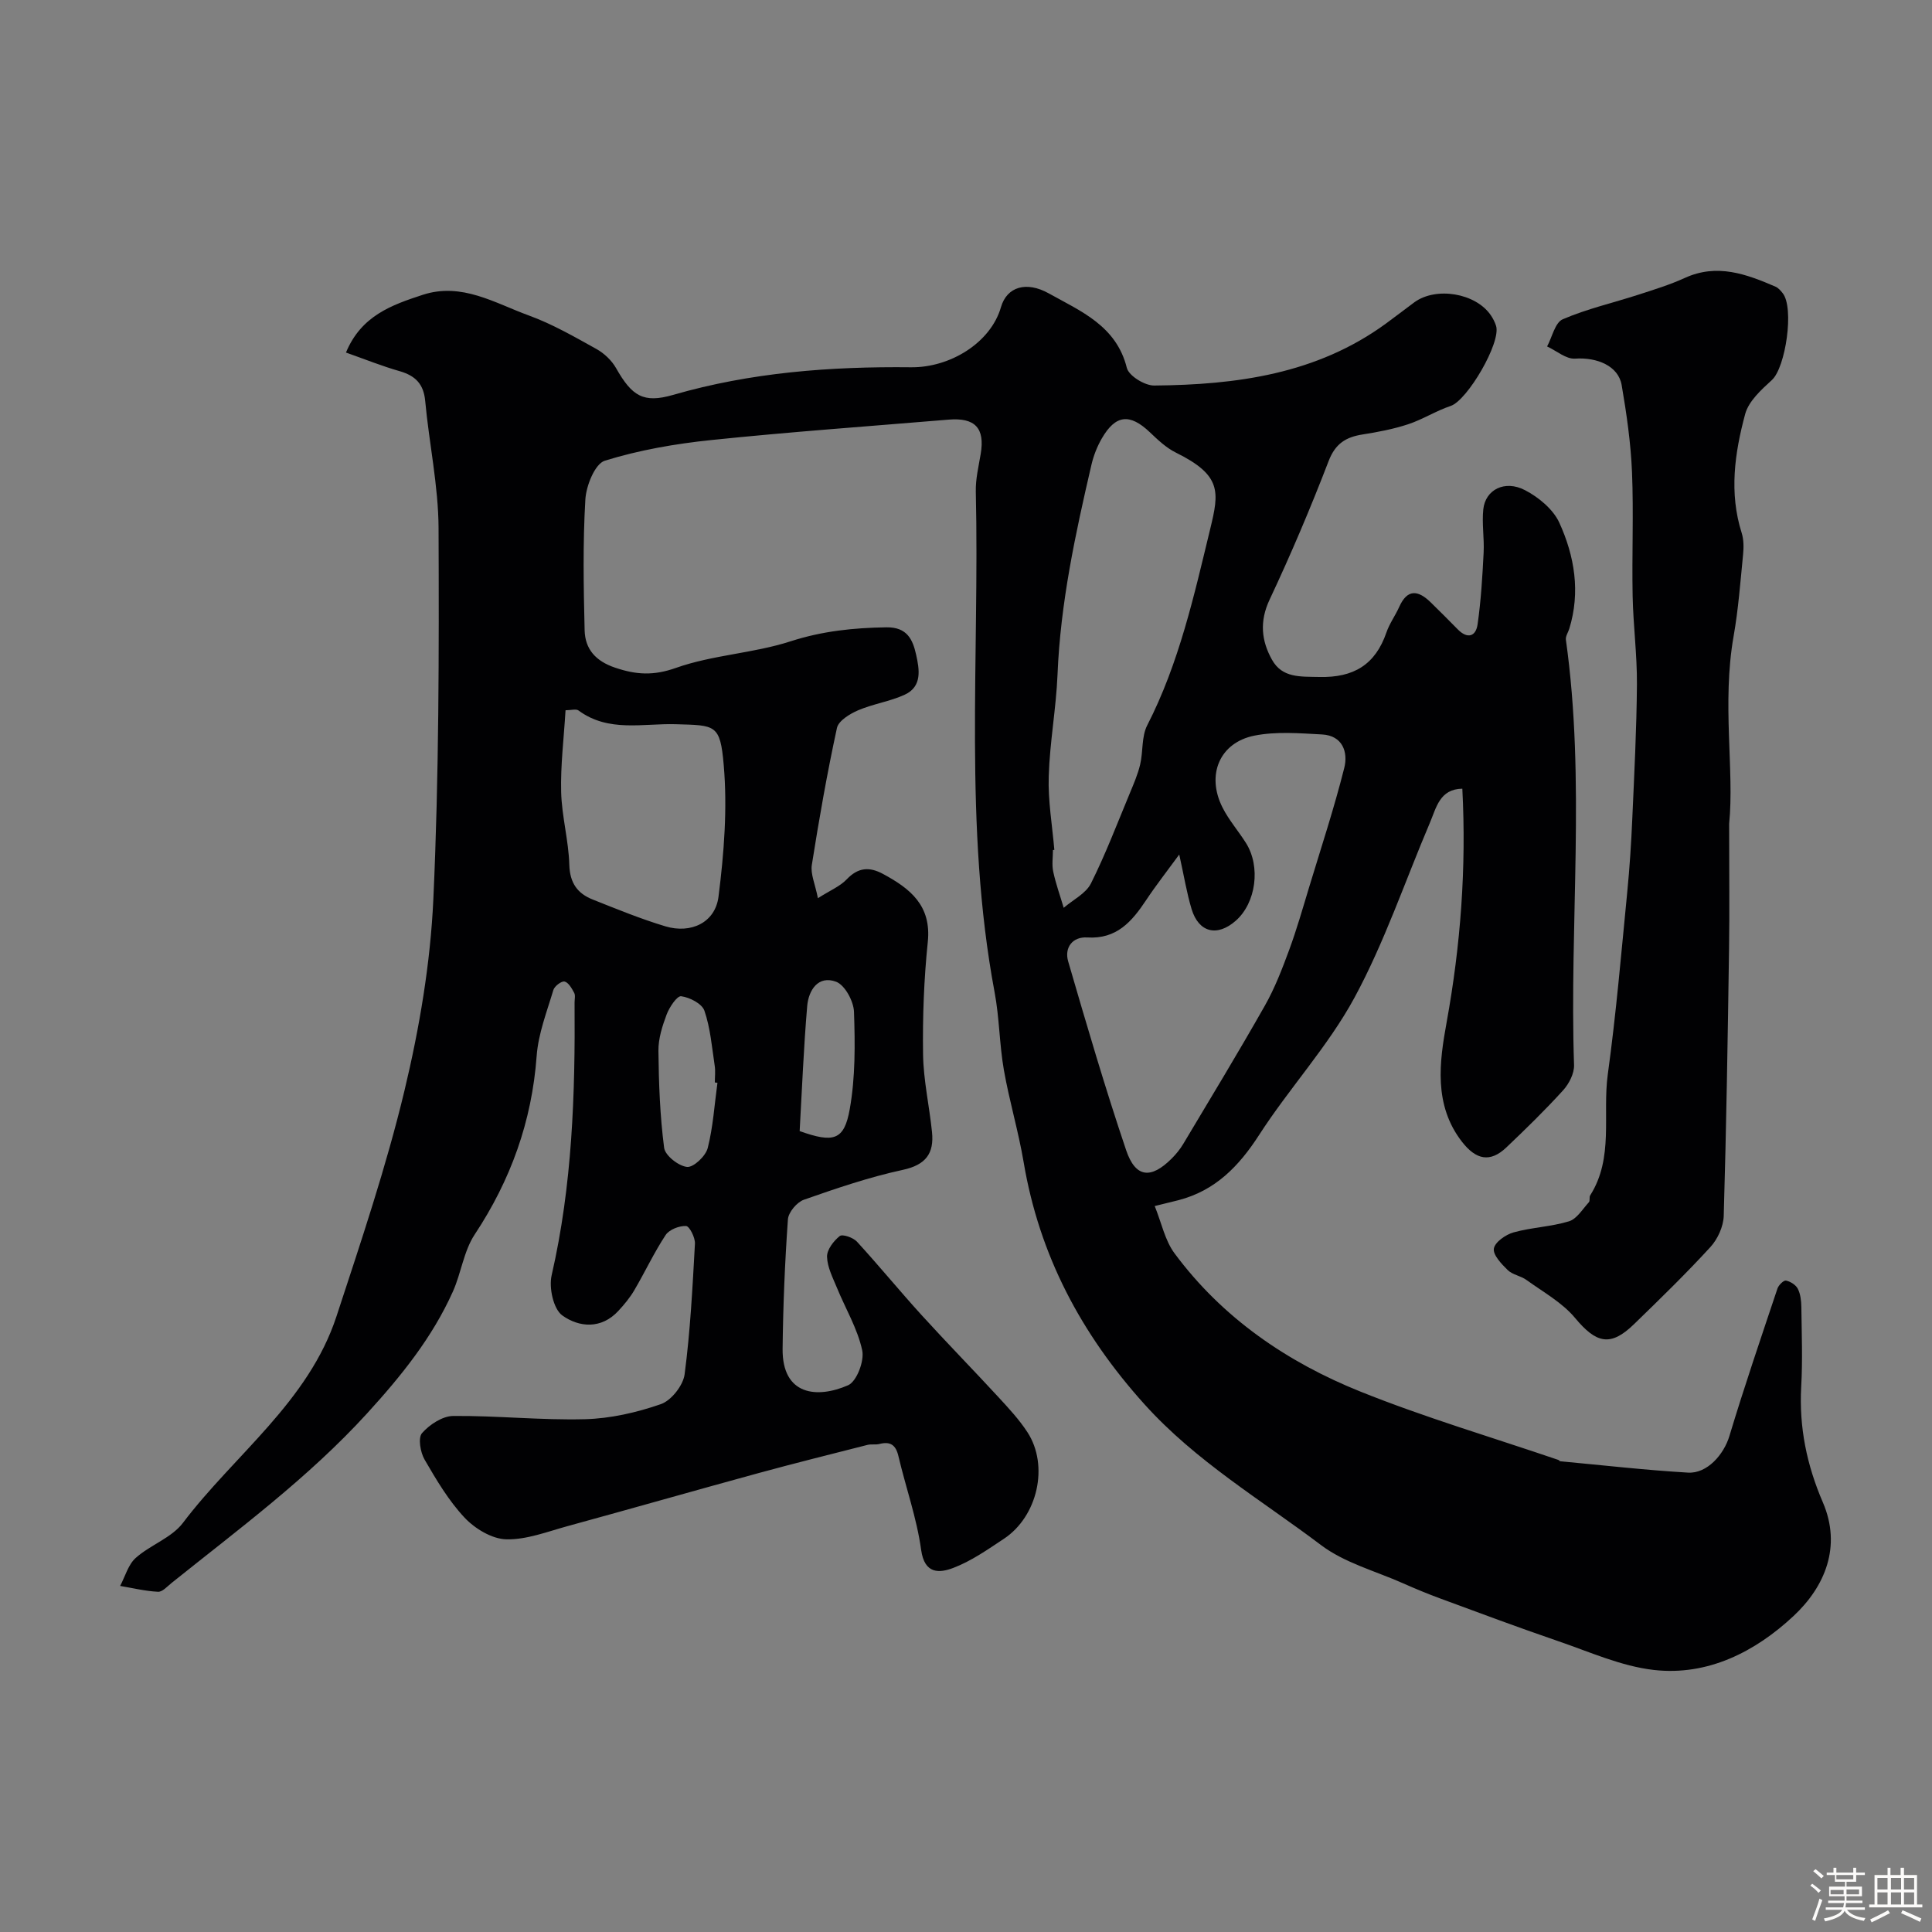
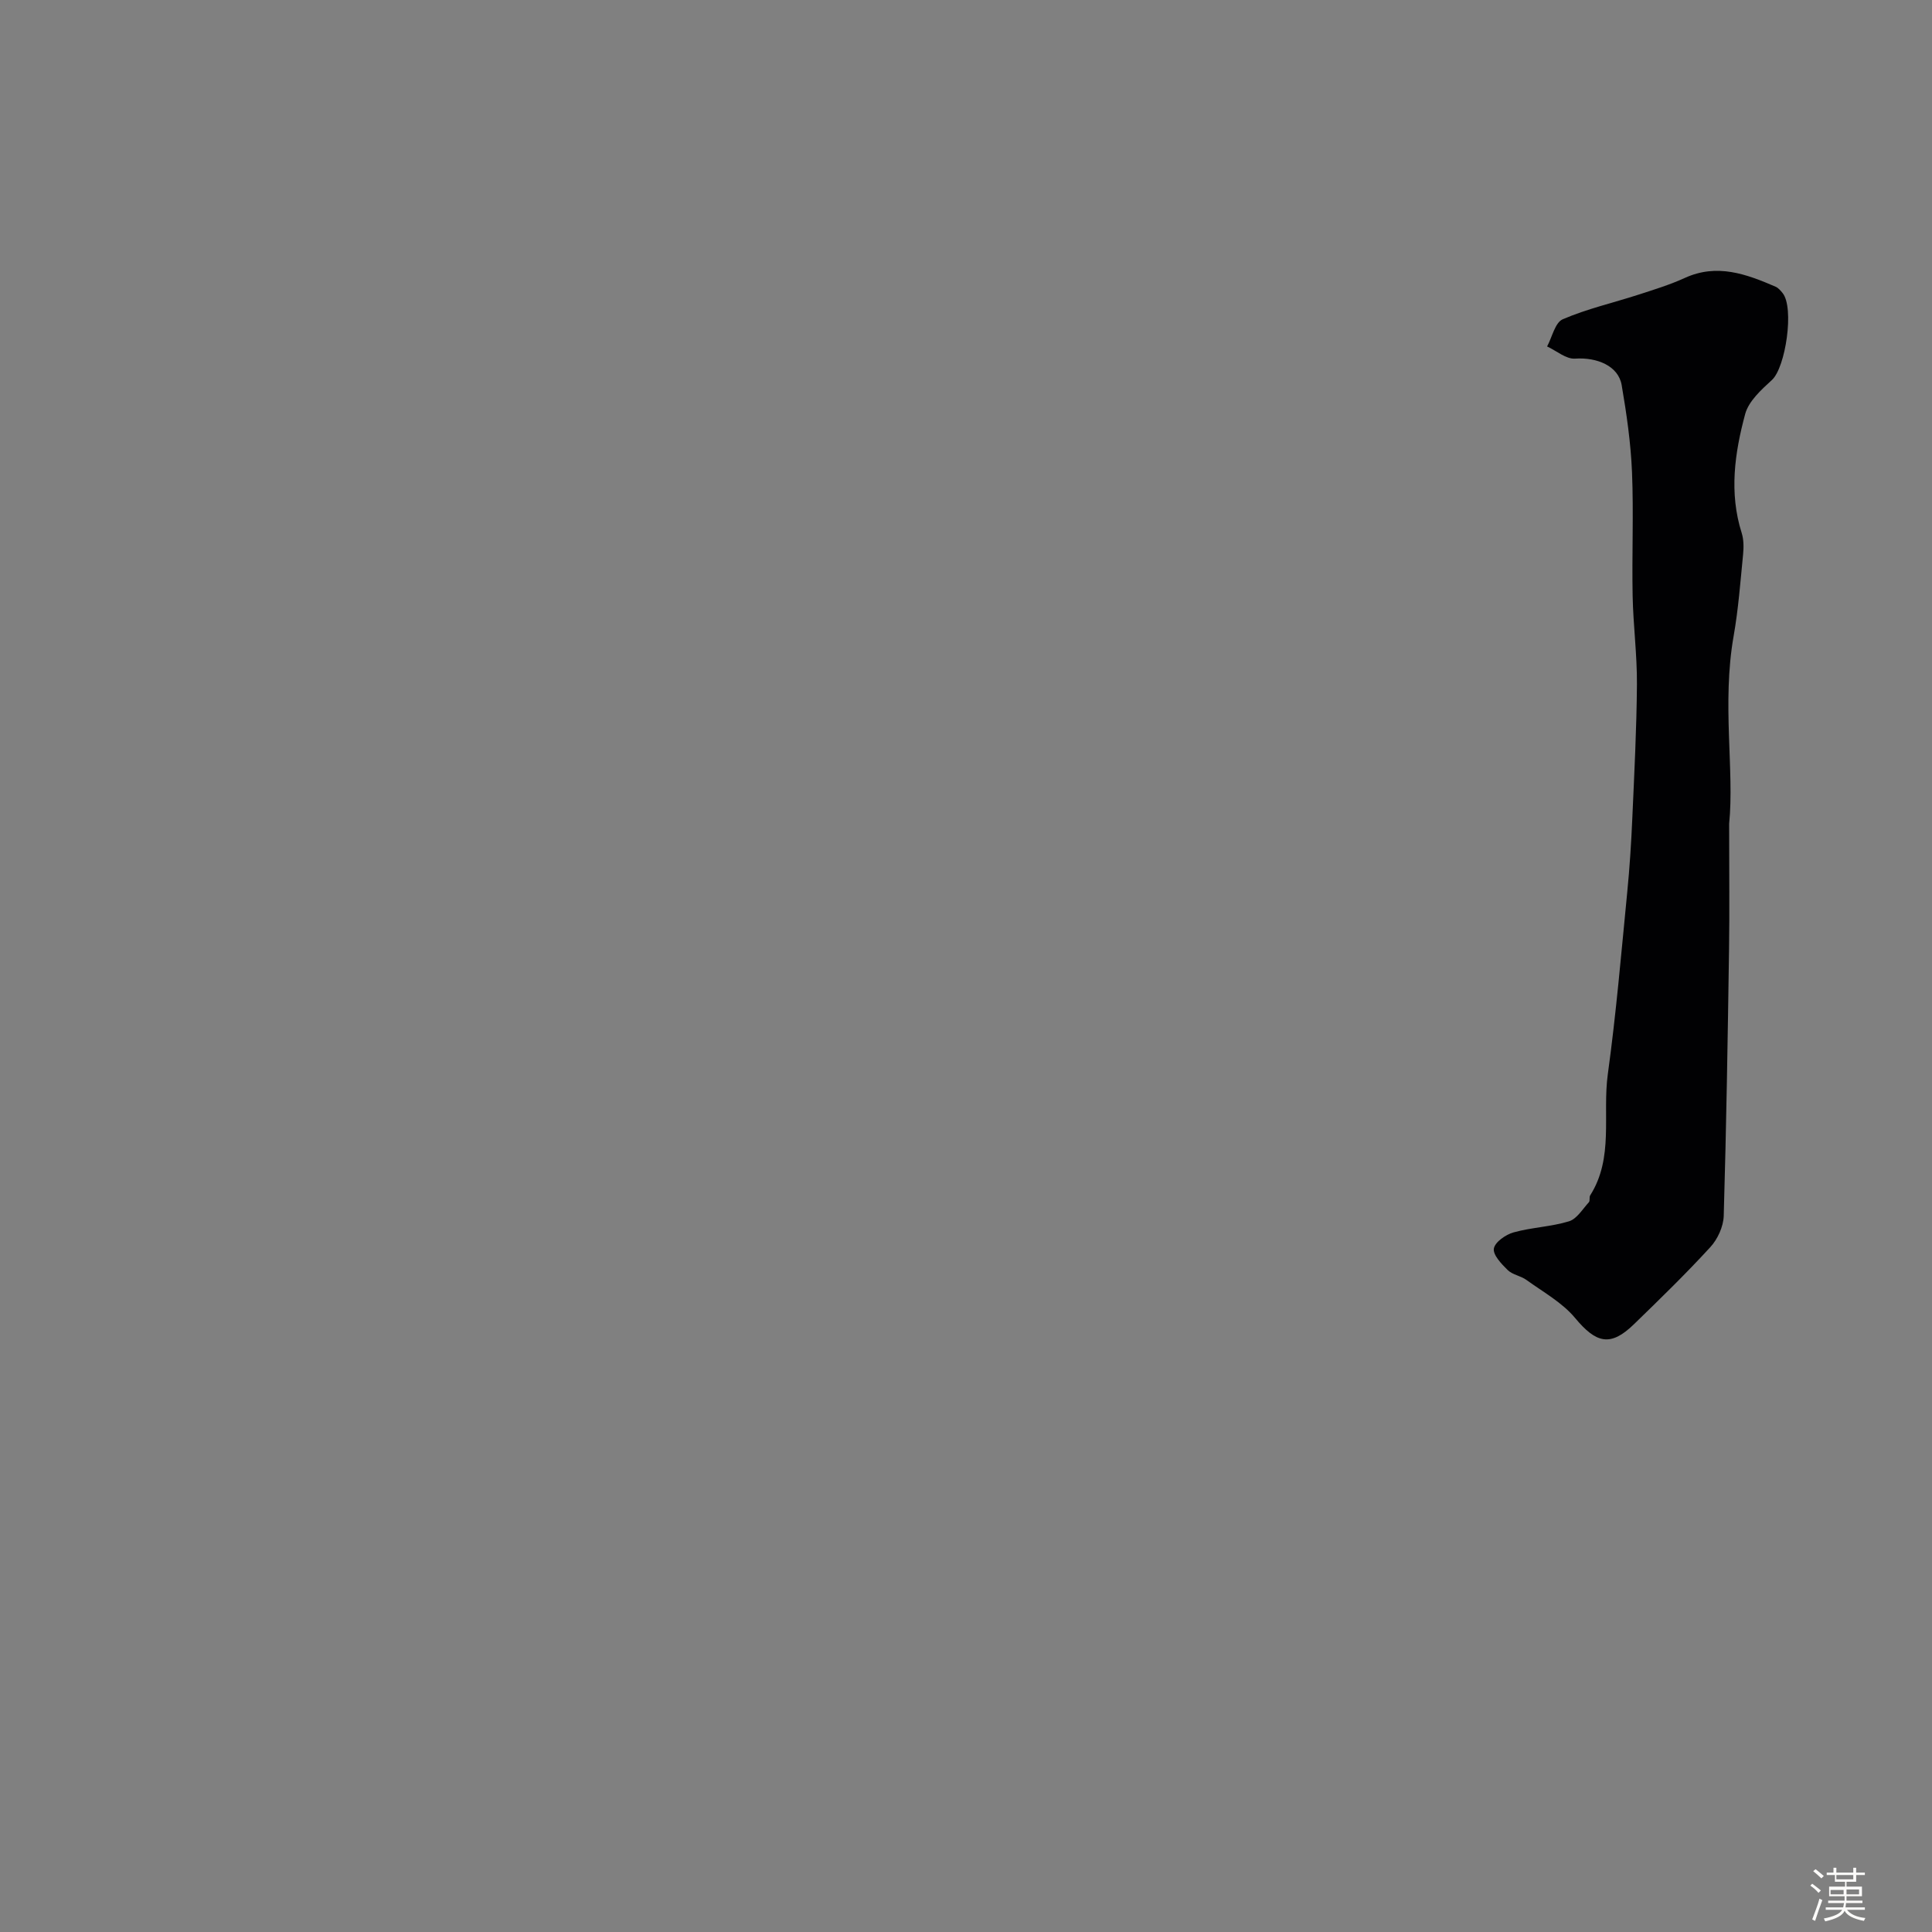
<svg xmlns="http://www.w3.org/2000/svg" enable-background="new 0 0 400 400" viewBox="0 0 400 400">
  <rect x="0" y="0" width="400" height="400" fill="#808080" stroke="none" />
  <path d="m374.8 390.4.4-.4c.7.5 1.3 1 1.8 1.4l-.5.5c-.5-.6-1.1-1.1-1.7-1.5zm1 7.3-.6-.3c.5-1.4 1.1-2.8 1.5-4.3.2.1.4.2.6.3-.5 1.3-1 2.8-1.5 4.3zm-.4-10.3.5-.4c.4.3 1 .8 1.7 1.4l-.5.5c-.5-.5-1.1-1-1.7-1.5zm2.5.3h1.7v-1h.6v1h3.5v-1h.6v1h1.8v.5h-1.8v1.4h-2v1h3.2v2h-3.2v.9h3.3v.5h-3.4c0 .3-.1.6-.1.9h4v.5h-3.7c.7.9 1.9 1.5 3.8 1.7-.1.2-.2.4-.3.6-2.1-.4-3.5-1.1-4-2.1-.4 1-1.8 1.7-4 2.2-.1-.2-.2-.4-.3-.6 2.1-.4 3.4-1 3.8-1.8h-3.4v-.5h3.6c.1-.3.1-.6.2-.9h-3.3v-.5h3.4c0-.3 0-.6 0-.9h-3.2v-2h3.3v-1h-2.1v-1.4h-1.7v-.5zm1.1 3.5v1h2.7c0-.3 0-.4 0-.4 0-.1 0-.2 0-.2 0-.1 0-.2 0-.3h-2.7zm1.2-3v.9h3.5v-.9zm4.7 3h-2.6v.6.4h2.6z" fill="#fcfbfa" />
-   <path d="m393.6 386.7h.6v1.5h2.7v6.1h1.1v.6h-11v-.6h1.1v-6.1h2.7v-1.5h.6v1.5h2.1v-1.5zm-2.7 8.8.4.6c-1.2.6-2.5 1.3-3.8 1.9-.1-.2-.2-.4-.3-.6 1.2-.6 2.5-1.2 3.7-1.9zm-2.2-6.7v2.4h2.1v-2.4zm0 3v2.5h2.1v-2.5zm2.8-3v2.4h2.1v-2.4zm0 3v2.5h2.1v-2.5zm6 6.1c-1.4-.7-2.7-1.3-3.9-1.8l.3-.6c1.5.6 2.7 1.2 3.9 1.7zm-1.2-9.1h-2.1v2.4h2.1zm-2.1 3v2.5h2.1v-2.5z" fill="#fcfbfa" />
  <g fill="#010103">
-     <path d="m71.63 72.99c3.17-7.65 9.51-9.86 15.89-11.95 8.08-2.64 14.94 1.72 21.98 4.28 4.86 1.77 9.44 4.41 13.99 6.94 1.6.89 3.15 2.36 4.05 3.94 3.31 5.84 5.68 7.33 11.82 5.56 16.12-4.67 32.61-5.9 49.26-5.72 8.06.09 16.49-5.05 18.62-12.45 1.22-4.22 5.25-5.45 9.93-2.83 6.61 3.69 13.96 6.69 16.13 15.41.41 1.64 3.71 3.67 5.66 3.65 17.04-.15 33.64-2.36 47.97-12.82 1.98-1.44 3.91-2.95 5.88-4.4 4.5-3.3 12.71-1.93 15.84 2.66.46.67.84 1.42 1.09 2.19 1.1 3.44-5.94 15.44-9.38 16.59-3.03 1.01-5.8 2.8-8.83 3.8-3.04 1-6.24 1.61-9.41 2.11-3.46.54-5.65 1.88-7.04 5.5-3.73 9.7-7.8 19.29-12.22 28.69-2.12 4.5-1.71 8.52.49 12.45 2.13 3.81 5.87 3.48 9.8 3.57 7.11.17 11.6-2.54 13.9-9.23.63-1.84 1.84-3.48 2.64-5.27 1.68-3.77 3.91-3.49 6.49-.98 1.91 1.86 3.79 3.75 5.66 5.65 2 2.02 3.72 1.45 4.08-1.07.7-4.91 1-9.89 1.25-14.85.15-2.98-.38-6.01-.07-8.96.43-4.06 4.43-6.15 8.63-3.97 2.83 1.47 5.85 3.97 7.12 6.76 3.15 6.92 4.39 14.35 2.05 21.94-.24.76-.8 1.56-.7 2.27 4.12 29.28.7 58.71 1.69 88.05.06 1.73-1.03 3.87-2.25 5.22-3.74 4.12-7.73 8.01-11.77 11.85-3.37 3.2-6.28 2.54-9.16-1.15-5.97-7.65-4.67-16.68-3.21-24.71 2.91-16.04 4.11-32.02 3.26-48.42-4.71.07-5.39 3.96-6.73 7.09-5.15 12.1-9.38 24.69-15.61 36.19-5.46 10.07-13.49 18.72-19.74 28.42-4.19 6.49-9.07 11.51-16.67 13.49-1.24.32-2.48.61-4.94 1.22 1.41 3.47 2.11 7.09 4.09 9.77 9.92 13.4 23.32 22.55 38.54 28.66 13.38 5.37 27.28 9.47 40.94 14.13.15.05.26.27.4.28 8.81.82 17.61 1.83 26.44 2.35 4.01.24 7.44-3.81 8.57-7.56 3.09-10.26 6.56-20.4 9.96-30.57.24-.7 1.29-1.73 1.76-1.63.92.19 2.04.89 2.45 1.7.56 1.11.71 2.5.73 3.78.07 5.5.28 11.01-.03 16.5-.46 8.39 1.15 16.2 4.48 23.93 3.93 9.13.46 17.44-6.07 23.54-7.88 7.36-17.71 12.43-28.89 11.17-6.8-.77-13.38-3.77-19.98-6.02-8.15-2.79-16.22-5.81-24.3-8.79-2.6-.96-5.16-2.02-7.68-3.14-5.72-2.54-12.11-4.23-16.98-7.91-12.41-9.37-25.88-17.32-36.53-29.13-13.12-14.55-21.79-30.87-25.04-50.17-1.08-6.4-2.97-12.67-4.09-19.07-.93-5.31-.92-10.8-1.92-16.09-6.44-34.37-3.09-69.09-3.89-103.66-.06-2.58.58-5.19 1.01-7.77.91-5.35-1.14-7.58-6.64-7.12-16.39 1.37-32.81 2.53-49.17 4.23-7.42.77-14.9 2.07-22 4.27-2.05.64-3.88 5.19-4.04 8.06-.53 8.99-.37 18.03-.15 27.05.1 3.91 2.28 6.39 6.33 7.75 4.35 1.47 7.94 1.69 12.58.04 7.6-2.69 16.02-3.01 23.72-5.5 6.59-2.13 13.06-2.8 19.86-2.9 4.32-.06 5.45 2.58 6.14 5.65.68 3.04 1.31 6.61-2.36 8.3-3.07 1.41-6.55 1.9-9.65 3.23-1.72.74-4.06 2.17-4.38 3.66-2.04 9.39-3.7 18.86-5.2 28.35-.3 1.87.68 3.95 1.26 6.89 2.56-1.63 4.58-2.45 5.96-3.9 2.36-2.48 4.69-2.65 7.52-1.12 5.62 3.03 10.05 6.52 9.27 14.07-.8 7.72-1.09 15.53-.98 23.29.08 5.36 1.3 10.69 1.85 16.06.46 4.44-1.27 6.82-6.05 7.85-6.95 1.5-13.74 3.82-20.47 6.18-1.45.51-3.2 2.59-3.31 4.06-.63 8.91-1 17.86-1.1 26.79-.11 9.69 7.16 10.36 13.56 7.56 1.78-.78 3.4-5.04 2.92-7.24-.97-4.49-3.47-8.63-5.24-12.96-.86-2.09-1.99-4.26-2.04-6.42-.03-1.45 1.36-3.26 2.63-4.27.56-.45 2.78.31 3.56 1.16 4.56 4.97 8.84 10.21 13.38 15.2 5.24 5.76 10.69 11.32 15.97 17.05 2.11 2.29 4.27 4.62 5.96 7.22 4.48 6.9 2.11 17.43-4.9 22.06-3.37 2.23-6.76 4.62-10.49 6.03-2.82 1.06-5.93 1.35-6.63-3.76-.9-6.55-3.18-12.91-4.7-19.39-.55-2.35-1.68-3.09-3.94-2.52-.79.2-1.68-.01-2.47.19-7.54 1.92-15.09 3.8-22.6 5.85-13.16 3.6-26.27 7.35-39.43 10.95-4.21 1.15-8.52 2.85-12.75 2.75-2.95-.07-6.47-2.19-8.61-4.46-3.31-3.52-5.86-7.83-8.3-12.04-.88-1.51-1.39-4.5-.54-5.48 1.55-1.77 4.23-3.54 6.46-3.56 9.1-.08 18.21.91 27.3.67 5.28-.14 10.69-1.38 15.7-3.12 2.15-.75 4.6-3.86 4.91-6.16 1.18-8.96 1.64-18.02 2.14-27.06.07-1.26-1.14-3.63-1.84-3.66-1.42-.06-3.48.74-4.23 1.87-2.4 3.64-4.26 7.64-6.48 11.42-.9 1.54-2.07 2.95-3.29 4.27-3.55 3.86-8.17 3.44-11.63.95-1.84-1.33-2.79-5.73-2.2-8.3 4.28-18.64 4.89-37.53 4.75-56.51 0-.67.2-1.45-.08-1.97-.49-.92-1.18-2.15-1.99-2.34-.63-.15-2.08.95-2.32 1.74-1.34 4.5-3.12 9.03-3.46 13.65-.99 13.54-5.36 25.69-12.83 36.98-2.27 3.43-2.79 7.96-4.51 11.8-4.27 9.54-10.72 17.51-17.76 25.23-12.15 13.32-26.54 23.93-40.48 35.11-.89.71-1.9 1.88-2.81 1.83-2.63-.13-5.23-.77-7.85-1.21 1.05-1.97 1.67-4.41 3.23-5.8 3.02-2.69 7.42-4.15 9.77-7.25 10.73-14.18 26.01-25.09 31.81-42.81 5.06-15.43 10.27-30.88 14.05-46.64 3.11-12.98 5.38-26.38 5.99-39.69 1.17-25.56 1.18-51.19 1.08-76.79-.04-8.8-1.96-17.57-2.77-26.38-.33-3.52-2.05-5.2-5.27-6.14-3.65-1.04-7.23-2.48-11.13-3.86zm172.52 103.93c-2.5 3.42-4.8 6.35-6.86 9.45-2.94 4.42-6.09 8.1-12.18 7.72-3.06-.19-4.78 2.11-3.96 4.94 3.81 13.09 7.64 26.18 12 39.09 1.94 5.75 5.14 6.04 9.44 1.74.92-.92 1.76-1.96 2.42-3.07 5.67-9.49 11.41-18.95 16.86-28.57 2.06-3.63 3.58-7.59 5.03-11.52 1.57-4.26 2.82-8.65 4.14-13.01 2.49-8.21 5.18-16.37 7.27-24.68.83-3.27-.32-6.72-4.6-6.95-4.66-.25-9.47-.65-13.98.24-7.24 1.44-10.02 8.15-6.63 14.87 1.31 2.6 3.28 4.86 4.85 7.34 3.11 4.91 2.1 12.42-2.09 16.11-3.84 3.38-7.66 2.48-9.15-2.39-1.02-3.38-1.58-6.92-2.56-11.31zm-25.86-.96c-.1.01-.2.02-.29.03 0 1.5-.25 3.05.06 4.48.54 2.53 1.43 4.99 2.17 7.48 1.93-1.66 4.59-2.95 5.64-5.05 3.03-6.05 5.44-12.41 8.05-18.68.81-1.95 1.66-3.91 2.14-5.95.63-2.67.26-5.77 1.46-8.1 6.6-12.87 9.7-26.87 13.05-40.7 1.85-7.62 2.41-11.06-7.11-15.76-2.01-.99-3.75-2.65-5.4-4.22-4.14-3.93-7.08-3.66-9.94 1.28-.96 1.66-1.7 3.54-2.14 5.42-3.33 14.32-6.43 28.66-7.03 43.45-.29 7.04-1.61 14.03-1.82 21.07-.17 5.07.73 10.17 1.16 15.25zm-101.2-28.91c-.35 5.82-1.05 11.39-.91 16.94.13 5.04 1.55 10.04 1.69 15.07.11 3.74 1.68 5.92 4.83 7.17 4.98 1.98 9.95 4.02 15.07 5.56 5.29 1.58 10.31-.77 10.99-6.15 1.14-9 1.86-18.24 1.08-27.23-.73-8.5-1.69-8.23-9.96-8.47-6.77-.2-13.89 1.74-20.1-2.84-.5-.38-1.55-.05-2.69-.05zm31.45 77.13c-.18-.02-.36-.05-.54-.07 0-1.16.15-2.35-.03-3.48-.58-3.83-.89-7.77-2.13-11.38-.5-1.45-3.05-2.76-4.81-2.99-.86-.11-2.44 2.27-3.01 3.78-.9 2.4-1.73 5.01-1.7 7.53.07 6.7.32 13.43 1.18 20.07.21 1.6 2.97 3.77 4.74 3.96 1.33.14 3.85-2.23 4.28-3.89 1.12-4.39 1.4-9.01 2.02-13.53zm17.02 10c7.04 2.51 9.22 1.92 10.37-4.54 1.17-6.57 1.11-13.43.88-20.14-.07-2.2-1.88-5.55-3.7-6.24-3.72-1.39-5.71 1.76-5.99 5.05-.74 8.69-1.08 17.4-1.56 25.87z" />
    <path d="m358 170.55c0 10.61.1 18.27-.02 25.93-.27 18.42-.56 36.84-1.1 55.26-.07 2.21-1.26 4.82-2.78 6.47-5.06 5.52-10.44 10.75-15.82 15.97-4.85 4.71-7.8 3.95-12.17-1.3-2.67-3.21-6.62-5.38-10.09-7.89-1.17-.85-2.87-1.06-3.87-2.04-1.28-1.25-3.08-3.14-2.86-4.45.22-1.34 2.46-2.9 4.09-3.35 3.74-1.04 7.76-1.16 11.46-2.29 1.63-.5 2.82-2.53 4.12-3.95.28-.3.03-1.04.27-1.42 4.95-7.81 2.5-16.72 3.65-25.09 1.72-12.5 2.79-25.1 4.02-37.66.5-5.08.83-10.19 1.05-15.29.41-9.26.89-18.52.96-27.78.04-6.1-.77-12.2-.89-18.3-.17-8.54.22-17.09-.13-25.61-.25-6.03-1.12-12.07-2.14-18.03-.68-3.97-5.09-5.79-9.65-5.48-1.86.13-3.85-1.63-5.79-2.52 1.05-1.94 1.64-4.94 3.24-5.63 5.01-2.16 10.42-3.39 15.64-5.08 3.24-1.05 6.53-2.06 9.62-3.47 6.68-3.06 12.74-.81 18.81 1.81.57.25 1.05.82 1.46 1.33 2.44 3.04.62 15.39-2.23 17.99-2.2 2.01-4.81 4.38-5.53 7.04-2.17 8.05-3.36 16.32-.72 24.63.43 1.37.43 2.96.29 4.41-.56 5.67-.98 11.39-1.97 16.99-2.44 13.89.19 27.85-.92 38.8z" />
  </g>
</svg>